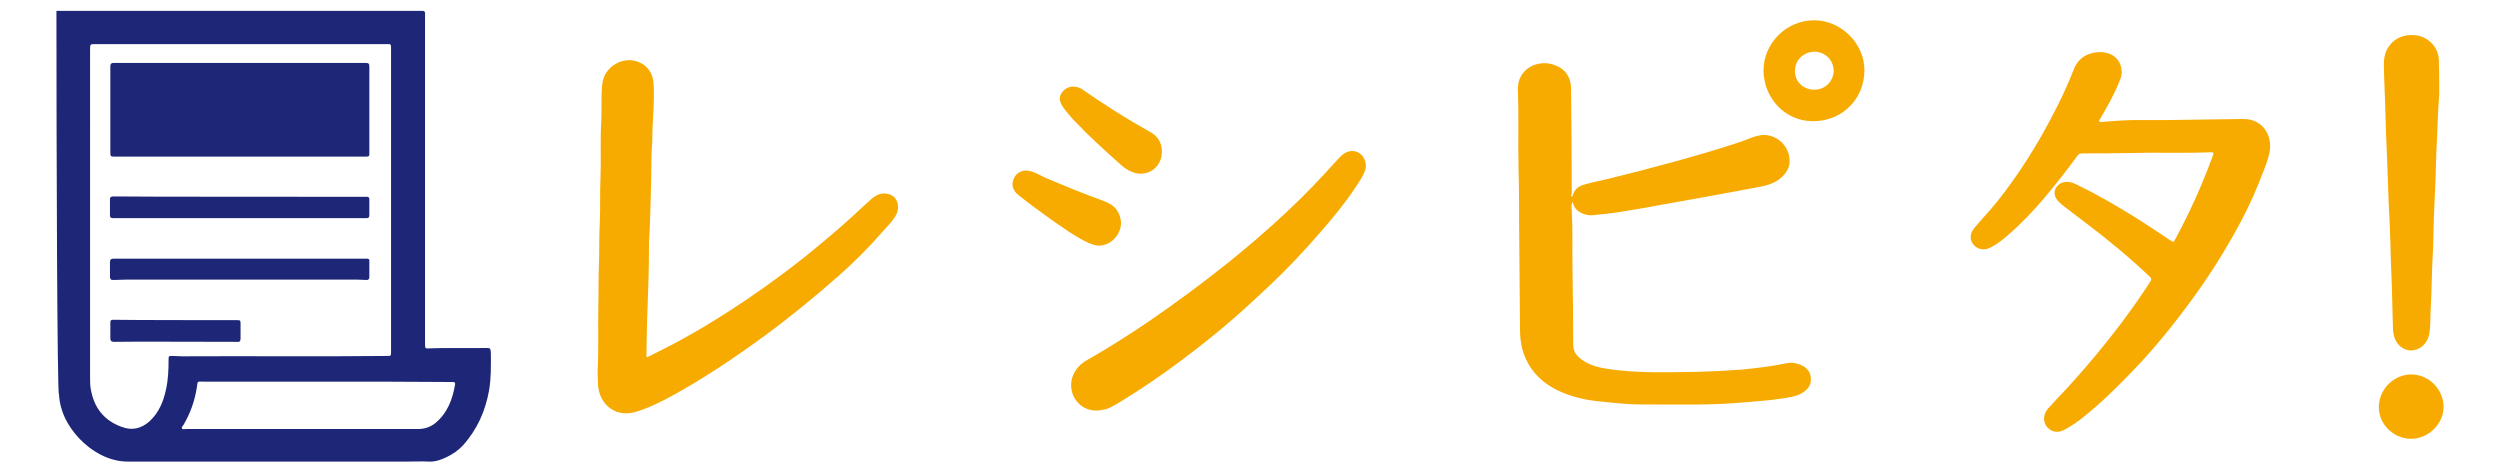
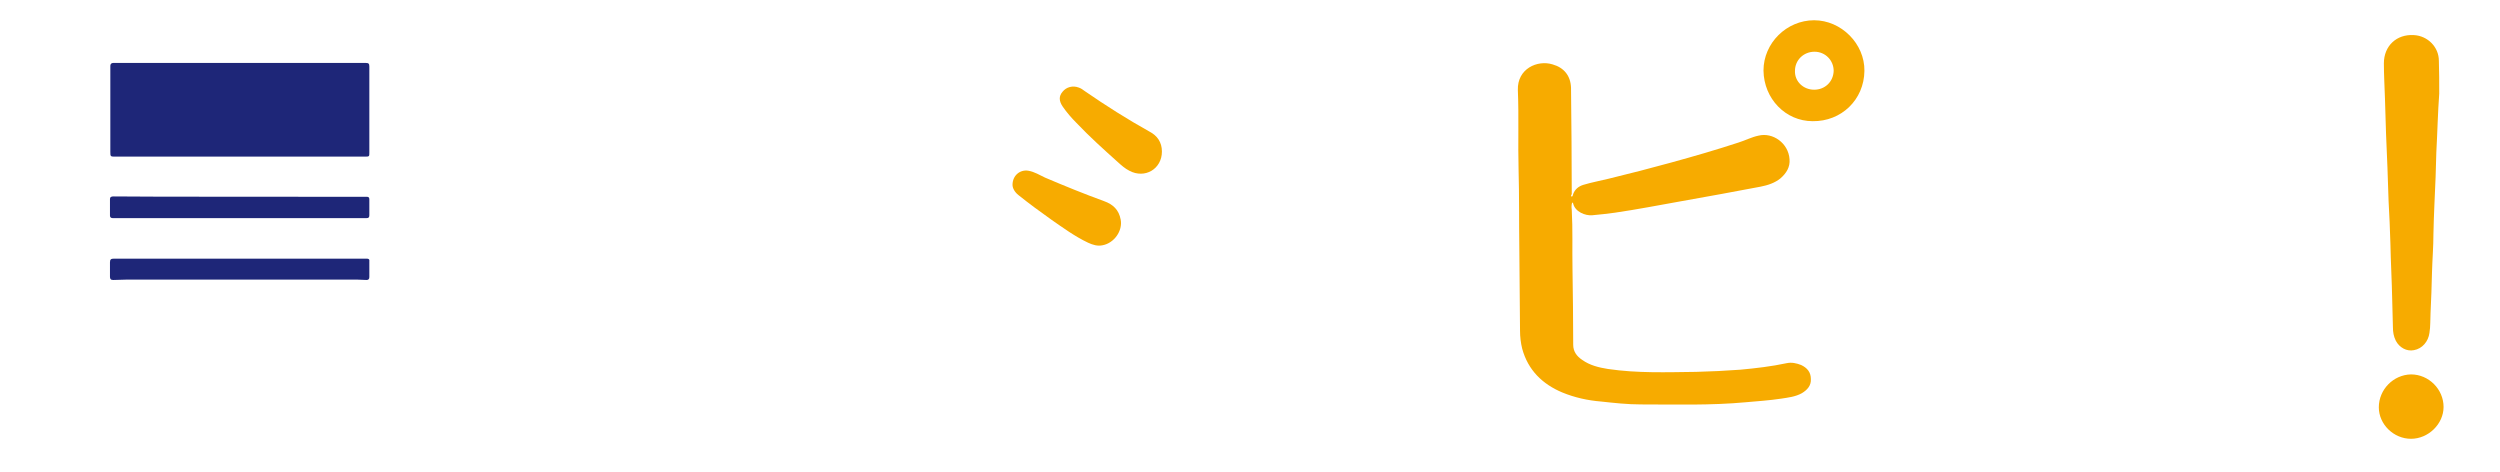
<svg xmlns="http://www.w3.org/2000/svg" version="1.1" id="レイヤー_1" x="0px" y="0px" width="691.1px" height="130.5px" viewBox="0 0 691.1 130.5" style="enable-background:new 0 0 691.1 130.5;" xml:space="preserve">
  <style type="text/css">
	.st0{fill:#1E2678;}
	.st1{fill:#F7AB00;}
</style>
  <g>
-     <path class="st0" d="M15.6,3c0.4,0,0.8,0,1.2,0C49.9,3,83,3,116.1,3c0.2,0,0.5,0,0.7,0c0.5,0,0.7,0.2,0.7,0.7c0,0.7,0,1.4,0,2.1   c0,29.8,0,59.7,0,89.5c0,1,0.1,1.1,1.3,1c5.1-0.2,10.3,0,15.4-0.1c1.4,0,1.4,0,1.5,1.5c0,3.4,0.1,6.8-0.5,10.2   c-1,5.7-3.3,10.9-7.3,15.3c-1.2,1.3-2.7,2.3-4.3,3.1c-1.6,0.8-3.3,1.4-5.1,1.3c-1.9-0.1-3.9,0-5.8,0c-2.8,0-5.5,0-8.3,0   c-3.4,0-6.8,0-10.2,0c-3.8,0-7.6,0-11.4,0c-3.9,0-7.8,0-11.8,0c-3.8,0-7.6,0-11.4,0c-3.4,0-6.8,0-10.2,0c-2.8,0-5.5,0-8.3,0   c-1.9,0-3.9,0-5.8,0c-5.2,0-10-2.8-13.5-6.5c-3.1-3.4-5.2-7.2-5.5-12.1C15.8,109.6,15.6,38.9,15.6,3z M24.9,59.8   C24.9,59.8,24.9,59.8,24.9,59.8c0,14.8,0,29.6,0,44.4c0,1.1,0,2.3,0.2,3.4c0.9,5.1,3.6,8.6,8.5,10.4c2.9,1.1,5.4,0.5,7.7-1.5   c2.6-2.4,3.9-5.5,4.6-8.9c0.6-2.7,0.7-5.4,0.7-8.1c0-1.1,0-1.1,1.1-1.1c0.9,0,1.9,0.1,2.8,0.1c18.8-0.1,37.6,0.1,56.4-0.1   c1.2,0,1.2,0,1.2-1.2c0-27.4,0-54.8,0-82.2c0-0.7,0-1.4,0-2.1c0-0.5-0.2-0.8-0.7-0.7c-0.3,0-0.7,0-1,0c-26.7,0-53.5,0-80.2,0   c-1.2,0-1.3,0-1.3,1.3C24.9,28.9,24.9,44.3,24.9,59.8z M90.2,105.5c-11.3,0-22.6,0-33.9,0c-1.9,0-1.6-0.3-1.9,1.7   c-0.6,3.7-1.8,7.1-3.7,10.3c-0.2,0.3-0.6,0.6-0.4,0.9c0.2,0.4,0.7,0.2,1.1,0.2c21.4,0,42.8,0,64.1,0c1.8,0,3.4-0.5,4.8-1.6   c3.4-2.8,4.8-6.6,5.5-10.7c0.1-0.5-0.2-0.8-0.7-0.7c-0.3,0-0.6,0-0.9,0C112.9,105.5,101.5,105.5,90.2,105.5z" />
-     <path class="st1" d="M591.9,33.2c2,0,4.1,0,6.1,0c7.1-0.1,14.3-0.2,21.4-0.3c0.9,0,1.8,0,2.7,0.2c4.1,1,5.8,4.8,5.4,8.3   c-0.4,2.7-1.5,5.2-2.5,7.7c-2.4,6.3-5.4,12.2-8.8,18c-4.9,8.5-10.5,16.4-16.6,24c-3.2,4-6.5,7.8-10.1,11.5   c-4.2,4.4-8.5,8.6-13.2,12.4c-1.8,1.5-3.7,2.8-5.8,3.9c-2.2,1.1-3.9,0.1-4.8-1.1c-1-1.4-0.8-3.5,0.5-4.9c1.8-2,3.6-3.9,5.5-5.9   c6.8-7.5,13.2-15.3,19-23.6c1.3-1.8,2.5-3.7,3.7-5.5c0.4-0.6,0.4-0.9-0.1-1.4c-5.6-5.3-11.5-10.2-17.6-14.8   c-2.3-1.7-4.5-3.4-6.8-5.2c-0.5-0.4-0.8-0.8-1.2-1.2c-0.9-1.2-1-2.5-0.2-3.6c0.8-1.1,2-1.5,3.3-1.4c1.1,0.1,2.1,0.6,3,1.1   c5.2,2.5,10.1,5.4,15,8.4c3.4,2.1,6.8,4.4,10.1,6.6c0.9,0.6,1,0.6,1.5-0.4c4-7.4,7.4-15,10.3-22.9c0.3-0.9,0.3-1-0.7-1   c-7.4,0.3-14.7,0-22.1,0.2c-4.4,0.1-8.8,0.1-13.2,0.1c-0.7,0-1.2,0.2-1.6,0.9c-2.9,4-6,7.9-9.2,11.7c-3,3.5-6.1,6.8-9.6,9.8   c-1.7,1.5-3.5,3-5.7,3.9c-2.2,0.8-4.5-0.6-4.8-2.8c-0.1-1.1,0.3-2.1,1-2.9c1.4-1.7,2.9-3.3,4.3-4.9c2.8-3.2,5.3-6.6,7.7-10.1   c4.2-6.1,7.9-12.6,11.2-19.2c1.5-3,2.9-6.1,4.1-9.2c1.2-3.3,3.6-5,7.1-5.2c2.9-0.1,5.9,1.3,6.3,5c0.2,1.4-0.4,2.6-0.9,3.8   c-1.4,3.4-3.2,6.5-5,9.6c-0.1,0.2-0.5,0.5-0.2,0.8c0.2,0.3,0.5,0.1,0.8,0.1C585,33.4,588.5,33.1,591.9,33.2z" />
    <path class="st1" d="M434.5,54.4c0.3-0.2,0.3-0.5,0.4-0.8c0.5-1.3,1.5-2.1,2.8-2.5c2.3-0.7,4.6-1.1,7-1.7   c5.8-1.4,11.6-2.9,17.4-4.5c6.2-1.7,12.4-3.5,18.5-5.5c1.9-0.6,3.6-1.5,5.5-1.9c4-1,8.3,2.1,8.6,6.5c0.2,2.2-0.9,3.9-2.5,5.3   c-1.6,1.3-3.5,1.9-5.5,2.3c-7.3,1.4-14.5,2.7-21.8,4c-6.2,1.1-12.3,2.3-18.5,3.2c-2.1,0.3-4.1,0.5-6.2,0.7c-2,0.2-4.8-1-5.3-3.2   c0-0.1-0.1-0.3-0.3-0.3c-0.2,0.7-0.2,1.3-0.1,2c0.3,5.4,0.1,10.8,0.2,16.2c0.1,7,0.2,14.1,0.2,21.1c0,1.9,1,3.2,2.5,4.2   c2.1,1.5,4.6,2.1,7.1,2.5c8.1,1.2,16.2,0.9,24.4,0.8c4.1-0.1,8.1-0.3,12.2-0.6c4.3-0.4,8.6-0.9,12.8-1.8c1.4-0.3,2.7,0,4,0.5   c1.7,0.8,2.7,2,2.7,3.9c0.1,1.8-1,3-2.5,3.9c-1.8,1-3.8,1.2-5.7,1.5c-3.3,0.5-6.5,0.7-9.8,1c-9.7,0.9-19.3,0.6-29,0.6   c-3.7,0-7.3-0.4-11-0.8c-3.7-0.3-7.3-1.1-10.7-2.5c-5.5-2.3-9.5-6.2-11.1-12.1c-0.4-1.6-0.6-3.3-0.6-5c-0.1-7.8-0.1-15.5-0.2-23.3   c-0.1-7,0-14.1-0.2-21.1c-0.2-7.4,0.1-14.7-0.2-22.1c-0.2-5.9,5.4-8.4,9.6-7.1c3.2,0.9,5,3.2,5.1,6.5c0,0.1,0,0.2,0,0.3   c0.1,9.7,0.2,19.5,0.2,29.2C434.3,53.7,434.2,54.1,434.5,54.4z" />
-     <path class="st1" d="M165.2,102.7c0.3-5.7,0.1-11.8,0.2-17.8c0.1-4.2,0-8.3,0.2-12.5c0.1-3.5,0-7.1,0.2-10.6   c0.2-4.2,0-8.4,0.2-12.6c0.2-5.1-0.1-10.3,0.2-15.4c0.2-3.5-0.1-7.1,0.3-10.6c0.5-4.8,5.8-7.9,10.2-6c2.7,1.2,3.9,3.5,4,6.3   c0.2,3.9-0.1,7.8-0.3,11.7c-0.1,1.9,0,3.8-0.2,5.7c-0.2,3.2-0.1,6.3-0.2,9.5c-0.2,5.5-0.2,11-0.6,16.6c0,0.7,0,1.3,0,2   c0,5.5-0.2,10.9-0.4,16.4c-0.2,4.3-0.2,8.5-0.3,12.8c0,0.8,0.4,0.5,0.7,0.3c2.4-1.2,4.8-2.4,7.1-3.6c7.1-3.8,13.9-8,20.5-12.5   c6.9-4.7,13.6-9.7,20-15.1c4-3.3,8-6.8,11.8-10.4c0.7-0.6,1.4-1.3,2.1-1.9c1.4-1.2,3-1.9,4.9-1.3c2.4,0.7,3.2,3.7,1.7,6.1   c-0.9,1.5-2.2,2.8-3.4,4.1c-3.8,4.4-7.9,8.5-12.2,12.3c-6.6,5.8-13.4,11.4-20.5,16.6c-8.2,6-16.5,11.6-25.4,16.5   c-3.3,1.8-6.7,3.5-10.4,4.6c-5.2,1.5-9.5-1.8-10.2-6.7C165.2,105.8,165.3,104.4,165.2,102.7z" />
-     <path class="st1" d="M303,113.5c-5.1,0-8.3-5.3-6.3-9.9c0.8-1.8,2.1-3.1,3.7-4c6-3.4,11.8-7.1,17.4-10.9c7.4-5.1,14.6-10.4,21.6-16   c5.7-4.6,11.2-9.3,16.5-14.3c4.7-4.4,9.2-9.1,13.5-13.9c0.7-0.7,1.3-1.5,2.1-2c1.4-1,3.3-1,4.5,0c1.3,1,1.9,2.9,1.4,4.5   c-0.6,1.8-1.7,3.3-2.7,4.8c-2.9,4.4-6.2,8.4-9.7,12.4c-4.5,5.2-9.2,10.2-14.2,14.9c-3.1,2.9-6.2,5.8-9.4,8.6   c-4.8,4.2-9.7,8.1-14.8,11.9c-5.3,4-10.9,7.8-16.6,11.3c-1.4,0.8-2.7,1.7-4.2,2.2C304.9,113.3,303.9,113.5,303,113.5z" />
    <path class="st1" d="M674.3,25.9c-0.4,5.4-0.5,10.8-0.8,16.2c-0.1,2.3-0.1,4.5-0.2,6.8c-0.2,5.2-0.5,10.4-0.6,15.7   c0,3.6-0.3,7.1-0.4,10.7c-0.1,3.7-0.2,7.5-0.4,11.2c-0.1,1.8,0,3.7-0.3,5.5c-0.3,2.4-2,4.4-4.3,4.8c-2,0.4-4-0.7-5-2.6   c-0.6-1.2-0.8-2.4-0.8-3.7c-0.1-2.6-0.1-5.1-0.2-7.7c-0.1-5.2-0.4-10.4-0.5-15.6c-0.1-3.9-0.3-7.8-0.5-11.6   c-0.2-6.2-0.4-12.3-0.7-18.5c-0.1-3.3-0.2-6.6-0.3-9.8c-0.1-3.3-0.3-6.6-0.3-9.8c0-4.8,3.5-8.1,8.3-7.8c3.8,0.2,6.9,3.3,6.9,7.1   C674.3,19.7,674.3,22.8,674.3,25.9z" />
    <path class="st1" d="M487.5,19.5c0-7.6,6.4-13.9,14-13.9c7.5,0,14,6.5,13.9,14c-0.1,8-6.4,14-14.3,13.9   C493.6,33.5,487.6,27.3,487.5,19.5z M501.5,24.8c3,0,5.3-2.2,5.4-5.2c0-2.9-2.3-5.3-5.3-5.3c-3,0-5.4,2.3-5.4,5.3   C496.1,22.5,498.5,24.8,501.5,24.8z" />
    <path class="st1" d="M321.2,41.9c0,4.8-4.7,7.6-9,5.3c-1.2-0.6-2.2-1.5-3.2-2.4c-3.9-3.5-7.8-7-11.4-10.8c-1.4-1.4-2.7-2.9-3.8-4.5   c-1.1-1.6-1.1-2.9-0.1-4.1c1.1-1.4,2.9-1.8,4.5-1.2c0.6,0.2,1.2,0.6,1.7,1c5.8,4,11.8,7.8,17.9,11.2   C319.9,37.5,321.2,39.3,321.2,41.9z" />
    <path class="st1" d="M279.9,51.1c0-2.6,2.1-4.3,4.4-3.9c1.7,0.3,3.1,1.2,4.6,1.9c5.4,2.3,10.8,4.5,16.3,6.5   c2.5,0.9,4.1,2.4,4.6,5.1c0.6,3.1-1.8,6.5-5,7.1c-1.4,0.3-2.7-0.1-4-0.7c-3.6-1.7-6.9-4.1-10.2-6.4c-3.1-2.2-6.1-4.4-9.1-6.8   C280.5,53.1,279.9,52,279.9,51.1z" />
    <path class="st1" d="M666.5,121.3c-4.8,0-8.9-4-8.9-8.7c0-4.9,4-9,8.9-9.1c4.9,0,9,4.1,9,9C675.5,117.2,671.3,121.3,666.5,121.3z" />
    <path class="st0" d="M101.1,17.4c0.8,0,1,0.2,1,1c0,7.9,0,15.9,0,23.8c0,1,0,1.1-1.1,1.1c-5.6,0-51.6,0-69,0c-1.5,0-1.5,0-1.5-1.4   c0-7.6,0-15.1,0-22.7c0-0.3,0-0.7,0-1c0-0.5,0.3-0.8,0.8-0.8C32.2,17.4,89.6,17.4,101.1,17.4z" />
    <path class="st0" d="M100.2,54.4c0.4,0,0.8,0,1.2,0c0.5,0,0.7,0.2,0.7,0.7c0,1.5,0,3,0,4.4c0,0.6-0.2,0.8-0.8,0.8   c-0.4,0-0.8,0-1.2,0c-22.7,0-45.3,0-68,0c-0.3,0-0.6,0-0.9,0c-0.5,0-0.8-0.2-0.8-0.7c0-1.5,0-3,0-4.5c0-0.7,0.4-0.8,1-0.8   C35.4,54.4,88.9,54.4,100.2,54.4z" />
    <path class="st0" d="M100.2,71.5c0.4,0,0.8,0,1.2,0c0.5,0,0.8,0.2,0.7,0.7c0,1.5,0,3,0,4.4c0,0.6-0.3,0.8-0.8,0.8   c-0.8,0-1.6-0.1-2.4-0.1c-21.4,0-42.7,0-64.1,0c-1.2,0-2.3,0.1-3.5,0.1c-0.7,0-0.9-0.3-0.9-0.9c0-1.3,0-2.7,0-4c0-0.8,0.3-1,1.1-1   C41,71.5,88.9,71.5,100.2,71.5z" />
-     <path class="st0" d="M65.3,88.5c1.2,0,1.2,0,1.2,1.2c0,1.3,0,2.6,0,3.9c0,0.7-0.3,1-0.9,0.9c-0.9,0-32.9-0.1-34.1,0   c-0.7,0-1-0.3-1-1c0-1.4,0-2.8,0-4.3c0-0.5,0.1-0.8,0.7-0.8C37,88.5,59.7,88.5,65.3,88.5z" />
  </g>
</svg>